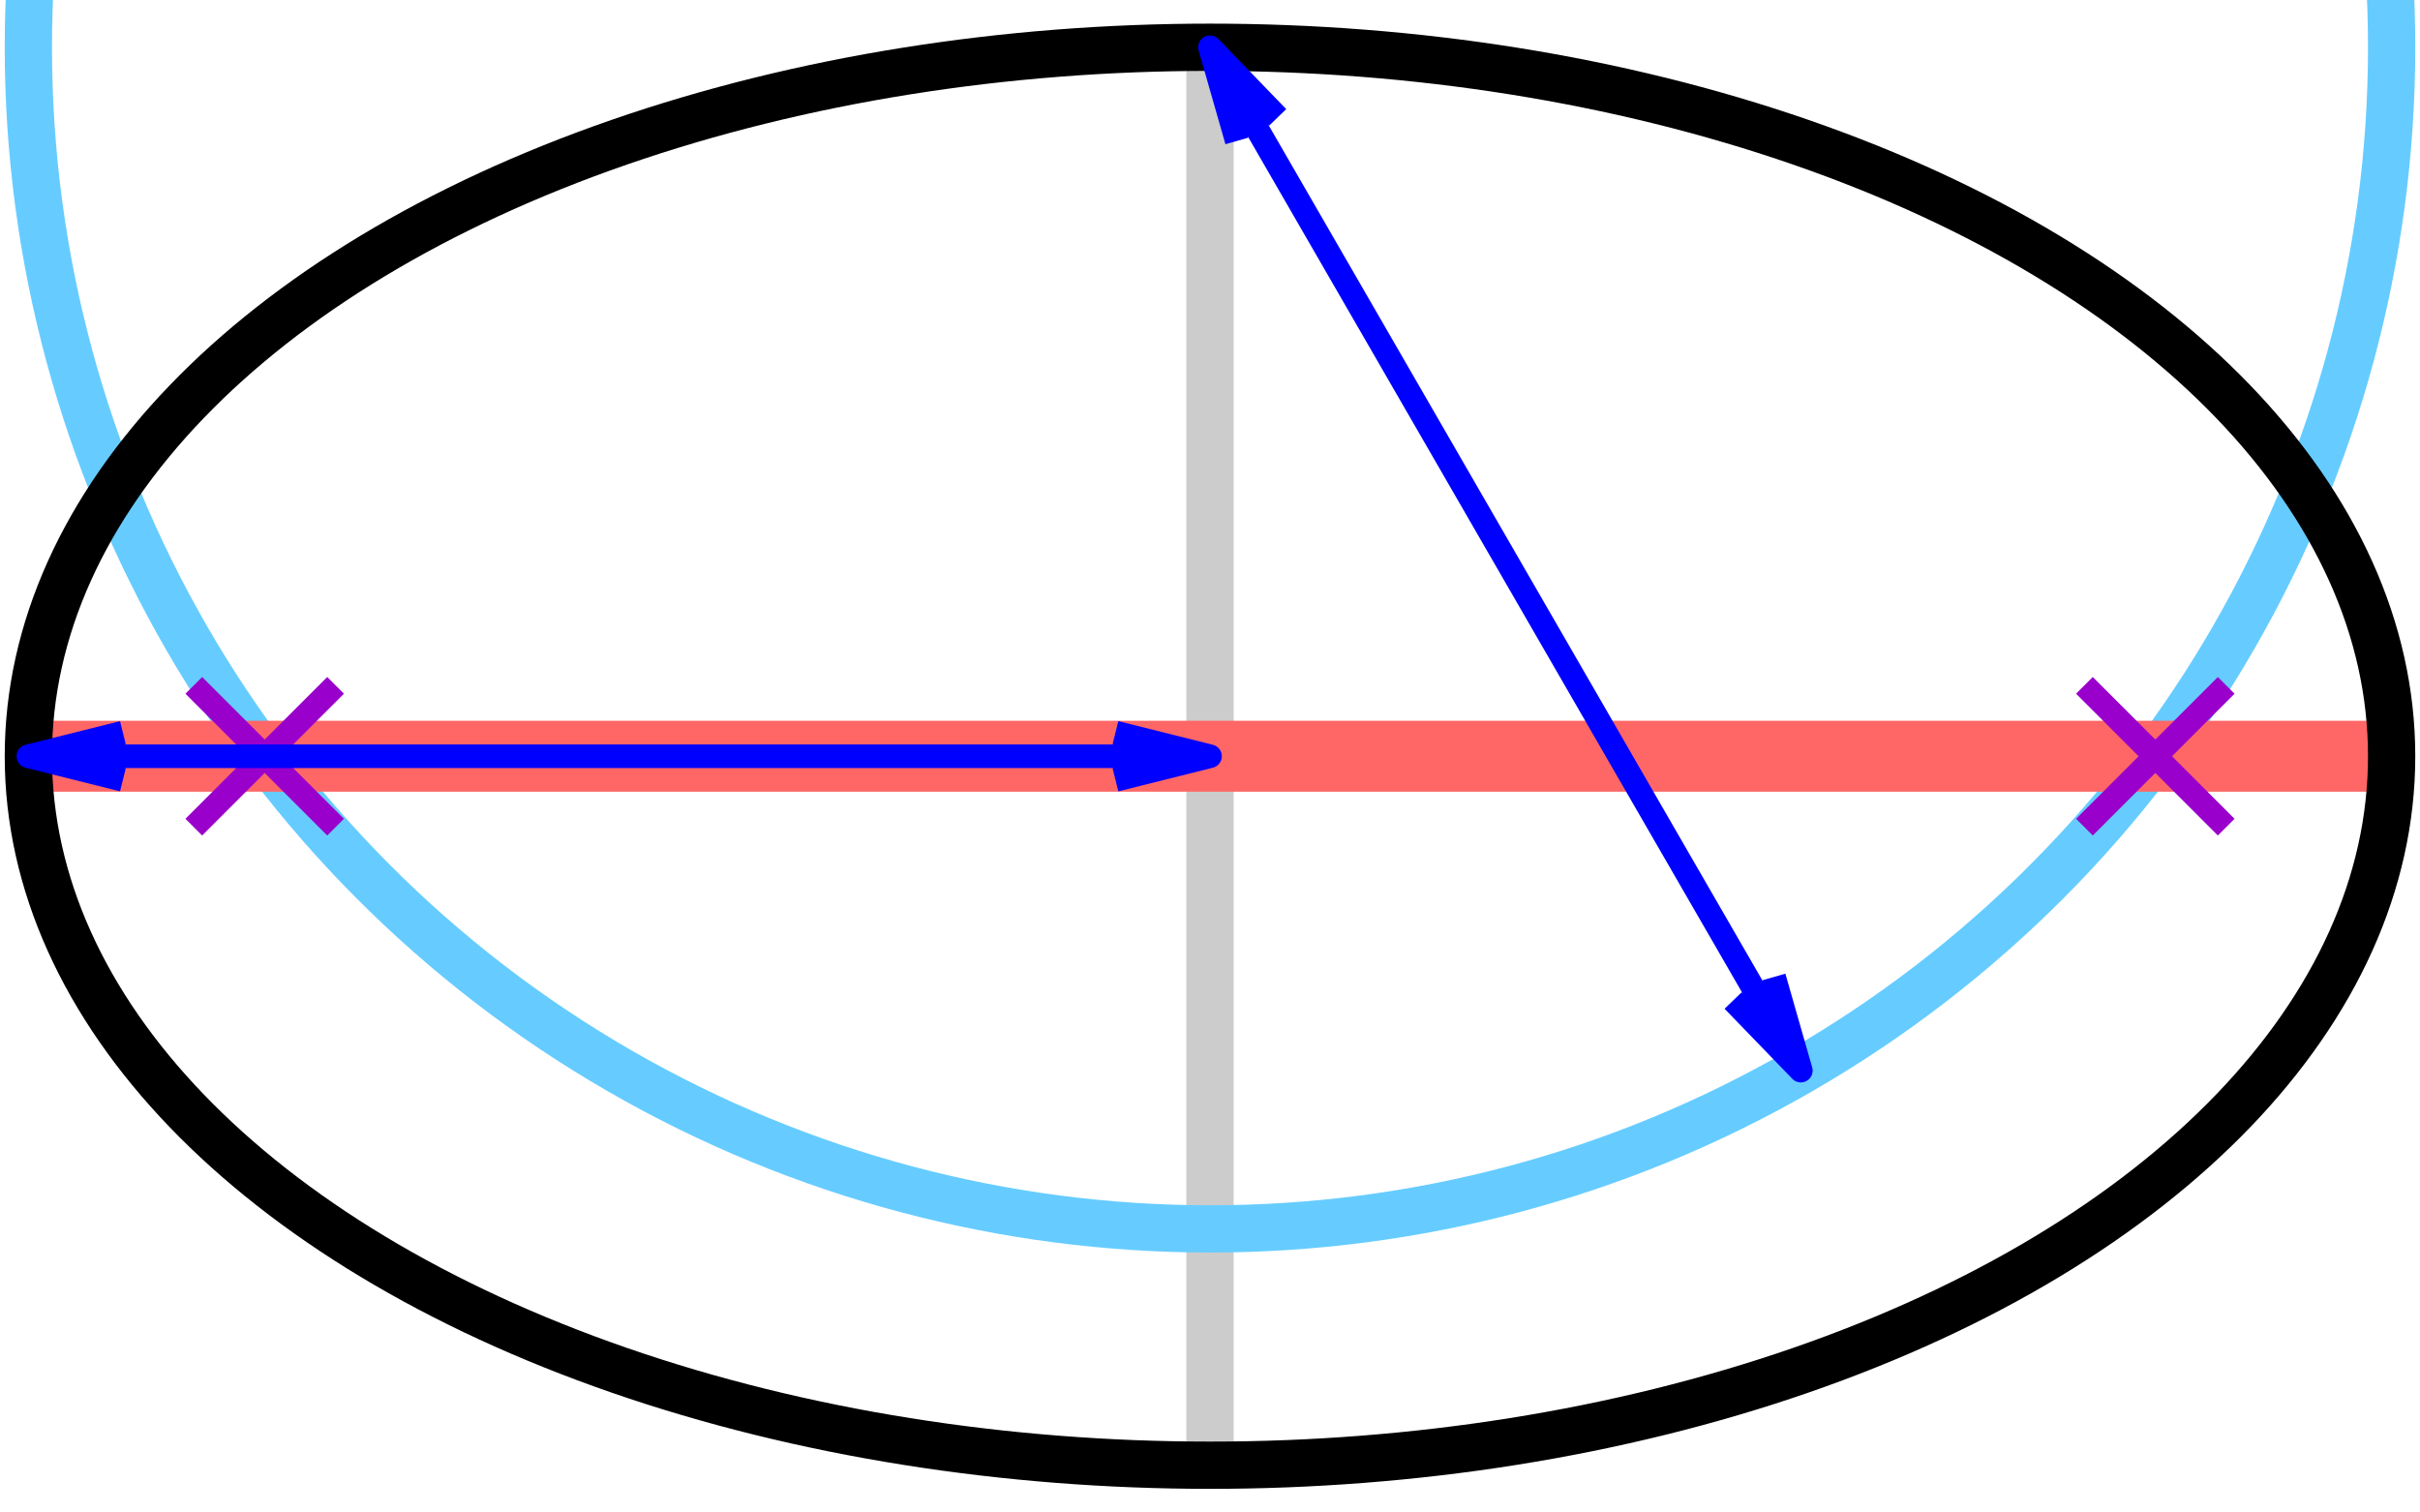
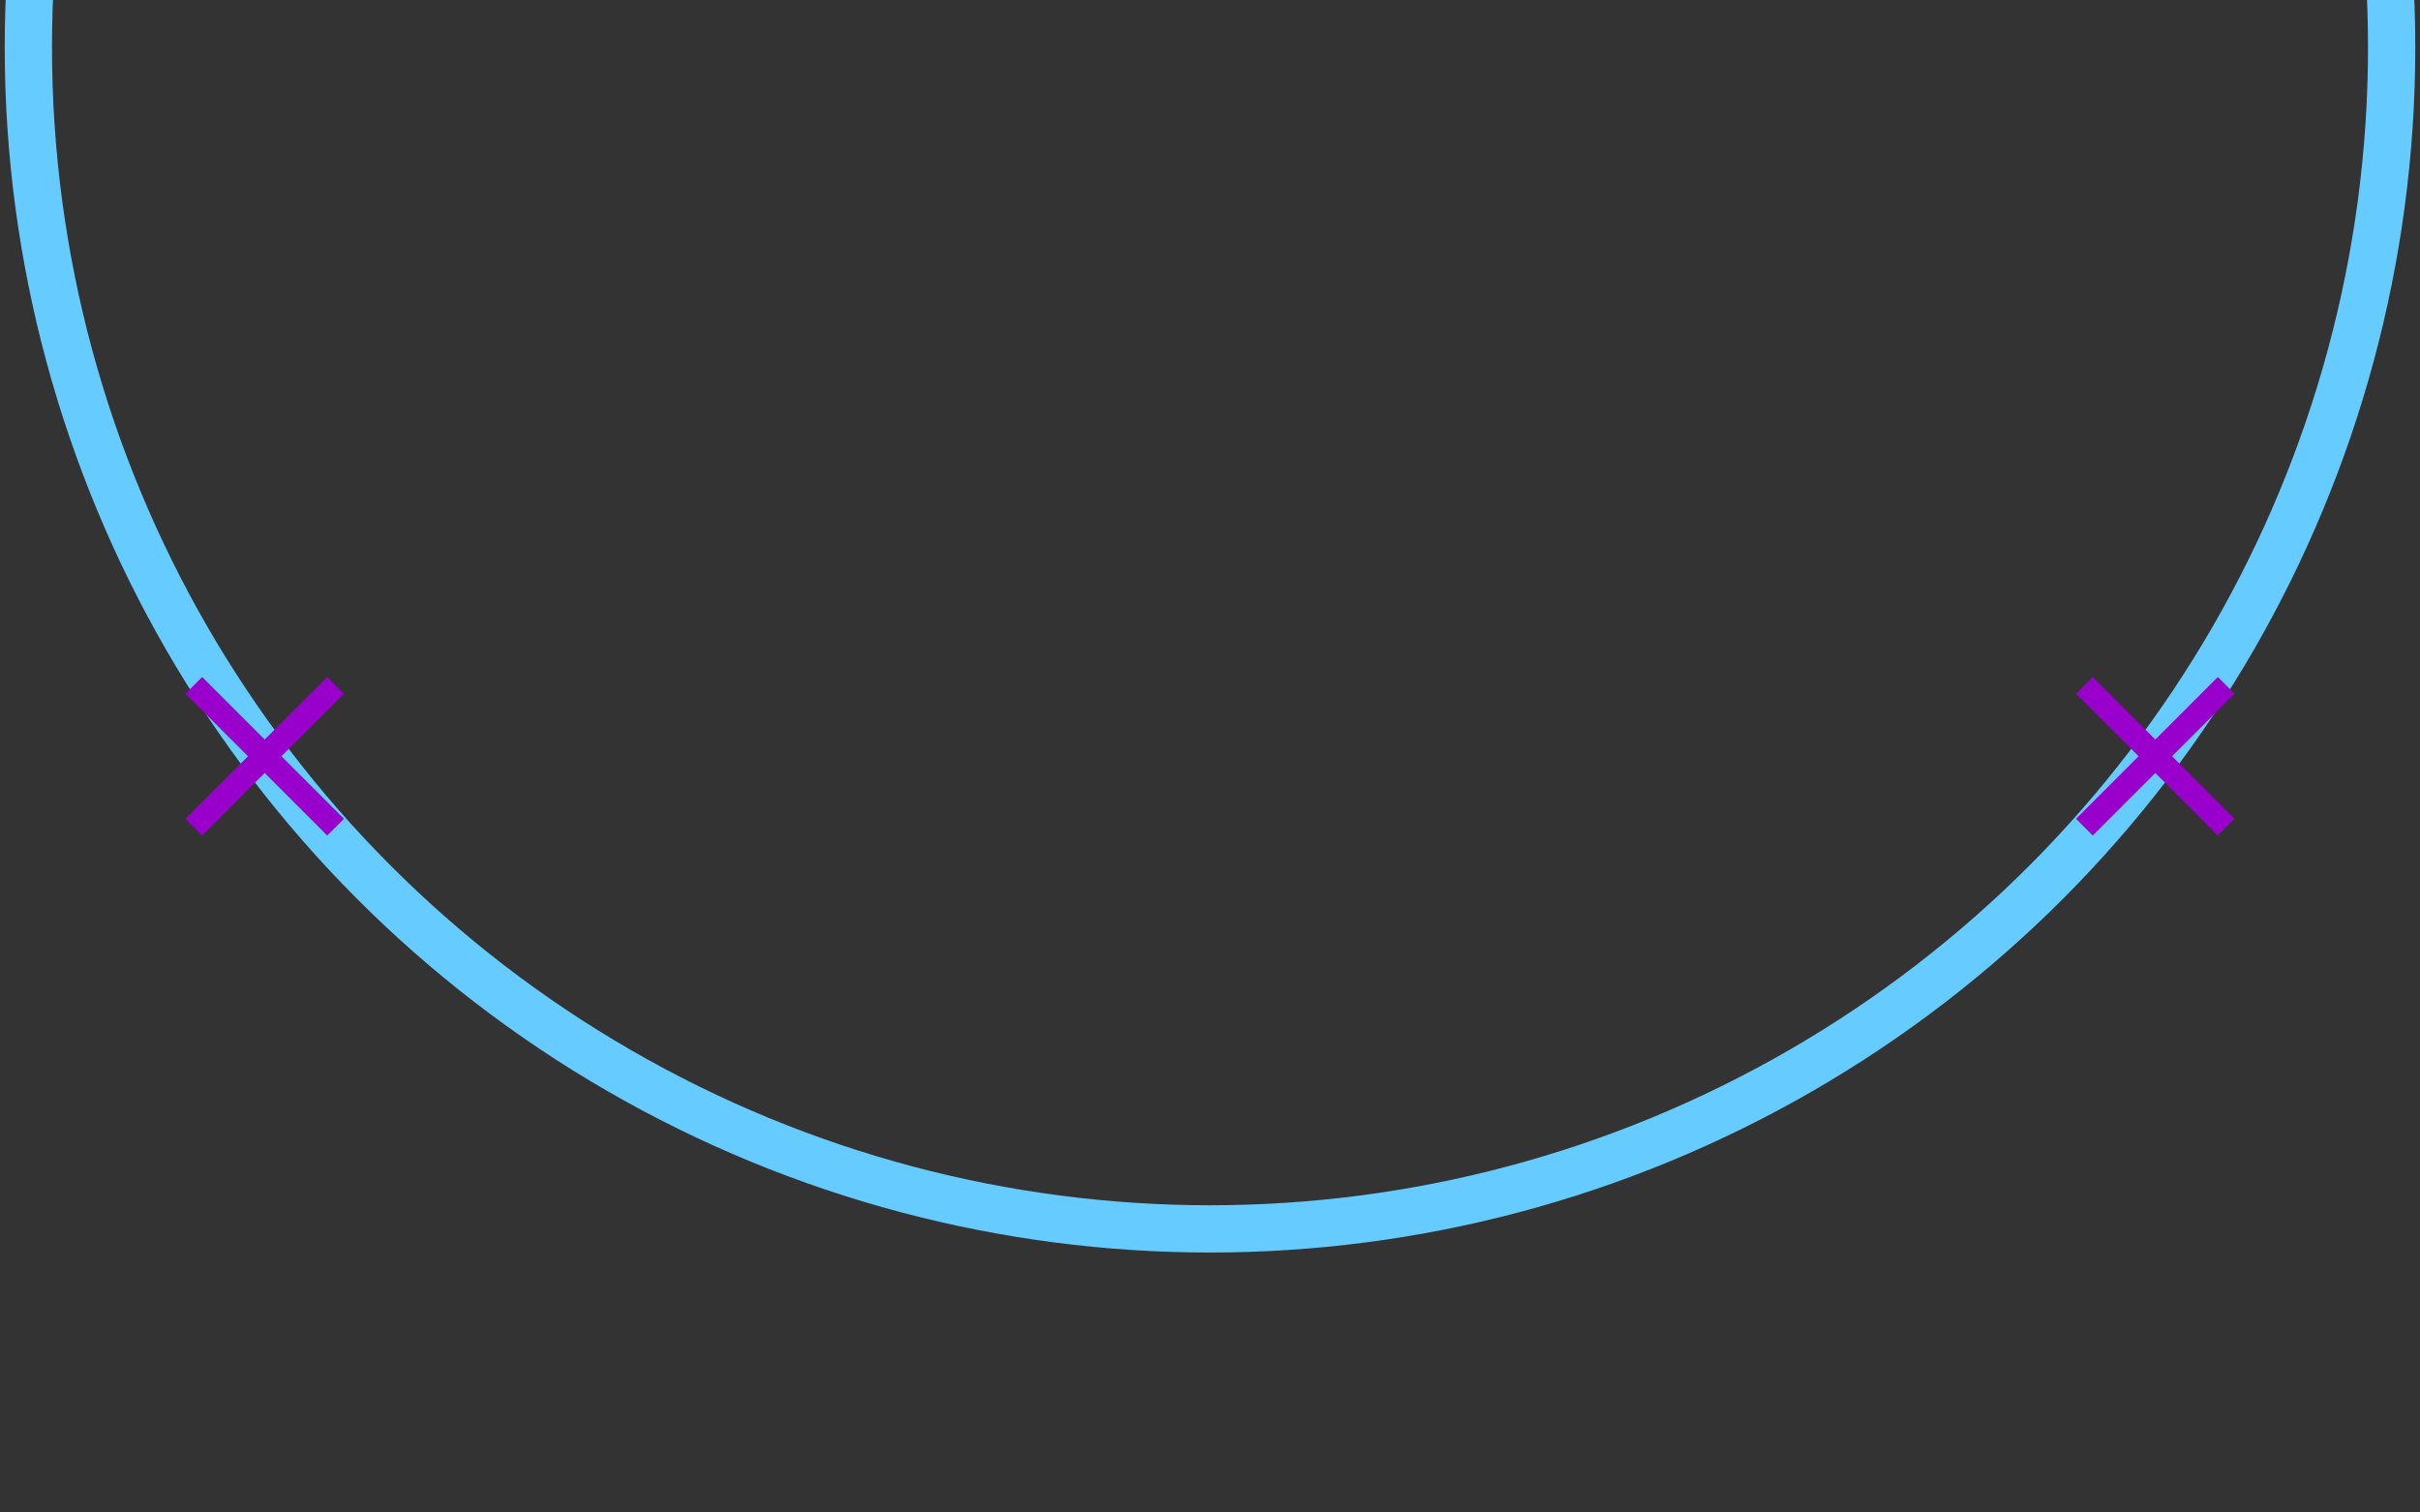
<svg xmlns="http://www.w3.org/2000/svg" xmlns:xlink="http://www.w3.org/1999/xlink" viewBox="-51.2 -32 102.4 64">
  <rect x="-51.2" y="-32" width="102.4" height="64" fill="#333333" stroke="none" />
  <defs>
    <path id="a" d="m-3-3 6 6m-6 0 6-6" stroke="#90c" />
-     <path id="b" d="M4-1 0 0l4 1M0 0h50m-4-1 4 1-4 1" fill="none" stroke="#00f" />
  </defs>
-   <circle r="9999" fill="#fff" />
  <g stroke-linejoin="round">
-     <path d="M0-30v60" stroke="#ccc" stroke-width="2" />
    <circle cy="-30" r="50" fill="none" stroke="#6cf" stroke-width="2" />
-     <path d="M-50 0H50" stroke="#f66" stroke-width="3" />
-     <ellipse rx="50" ry="30" fill="none" stroke="#000" stroke-width="2" />
    <use xlink:href="#a" transform="translate(-40)" />
    <use xlink:href="#a" transform="translate(40)" />
    <use xlink:href="#b" transform="scale(-1)" />
    <use xlink:href="#b" transform="rotate(60 25.98 -15)" />
  </g>
</svg>